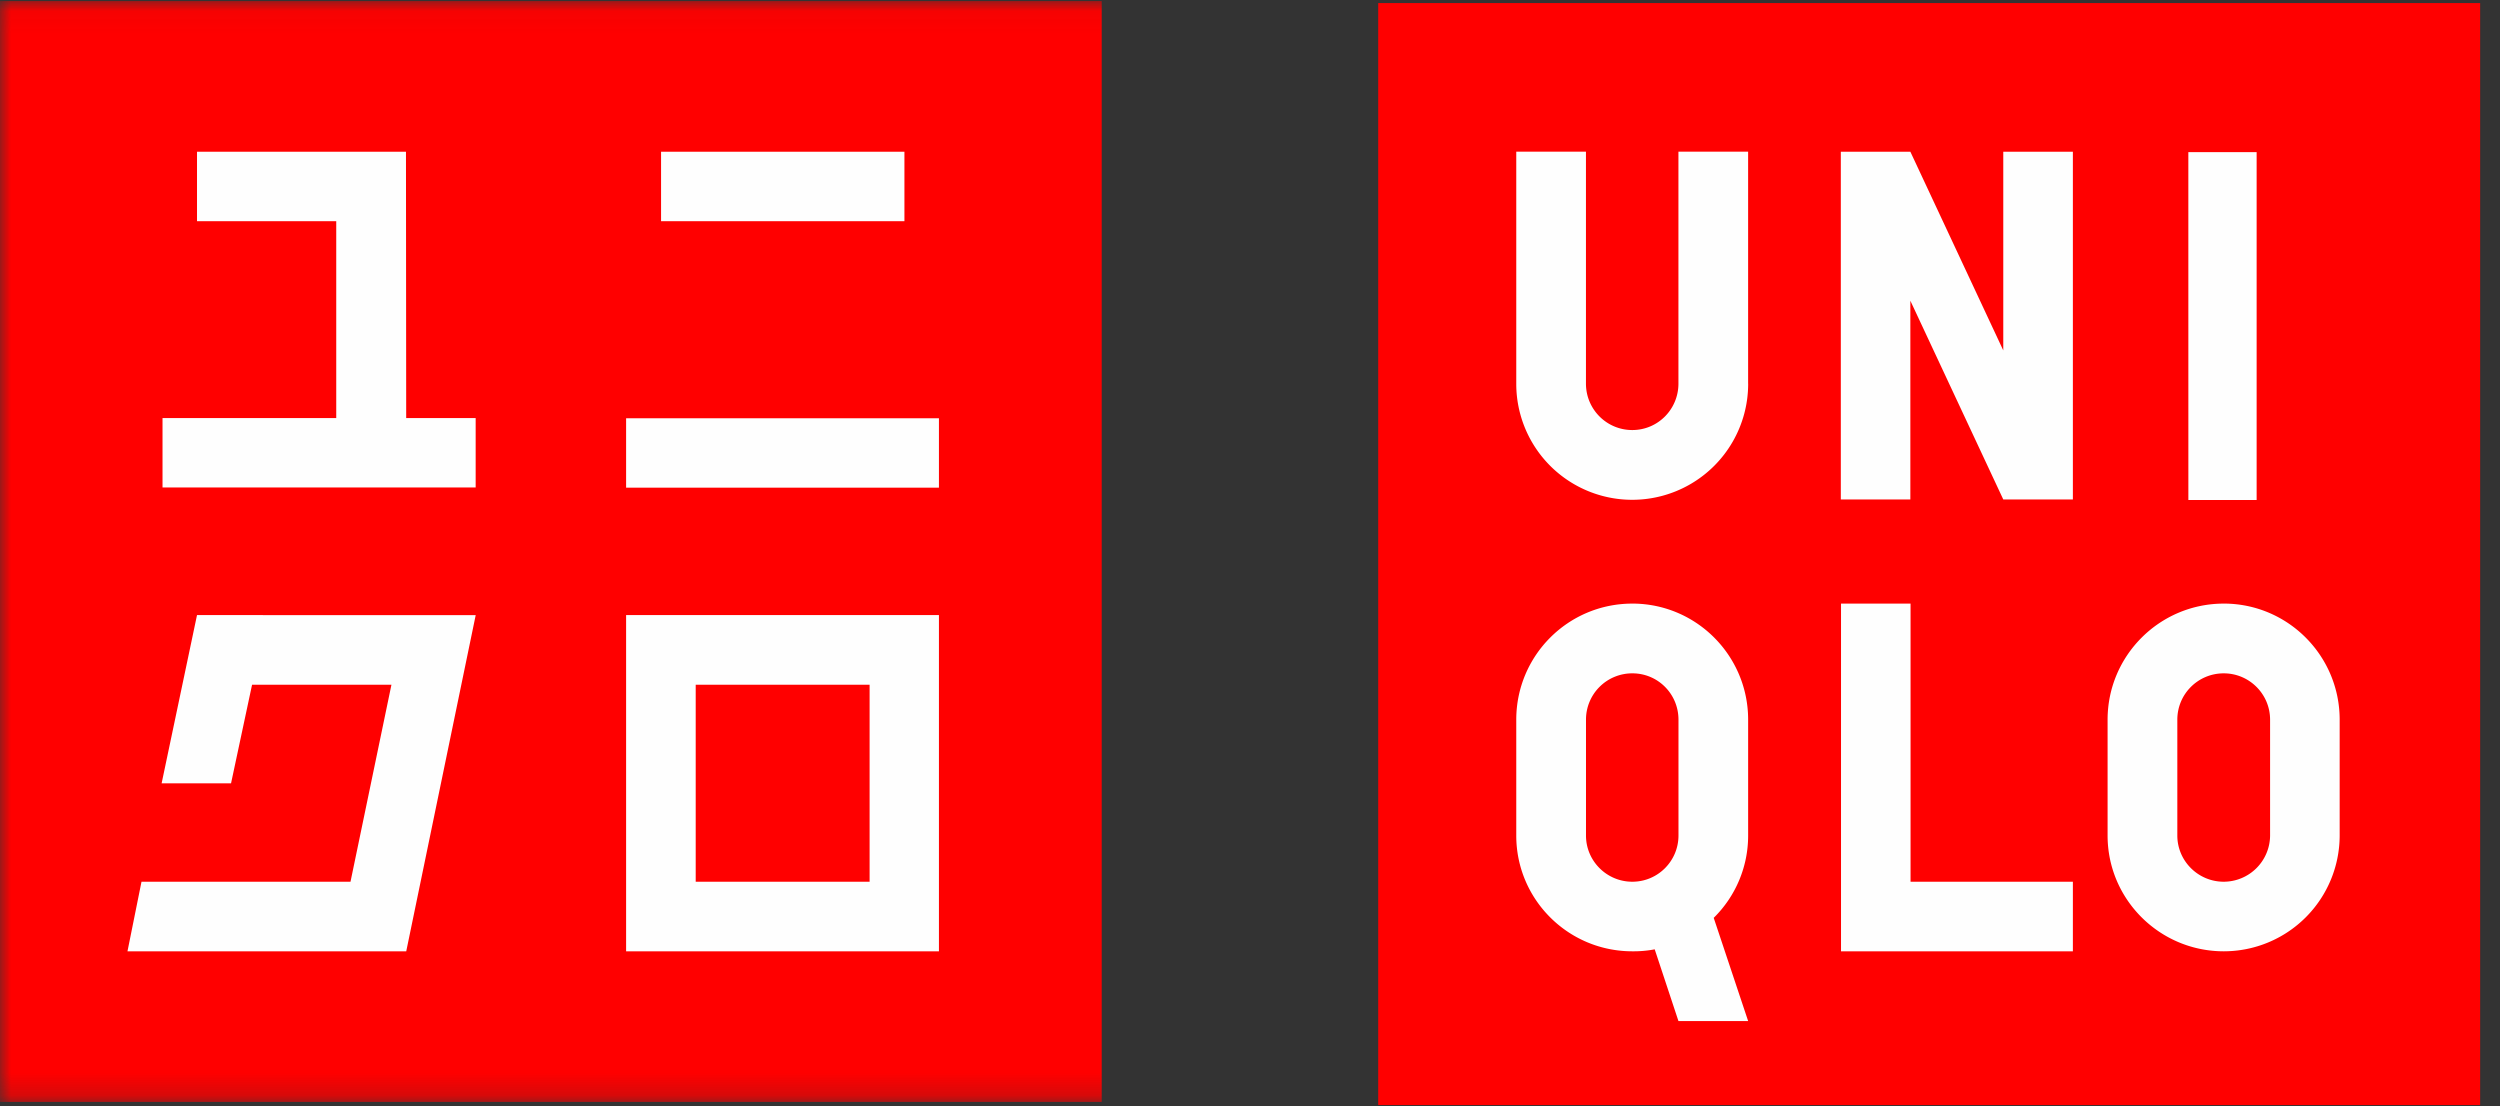
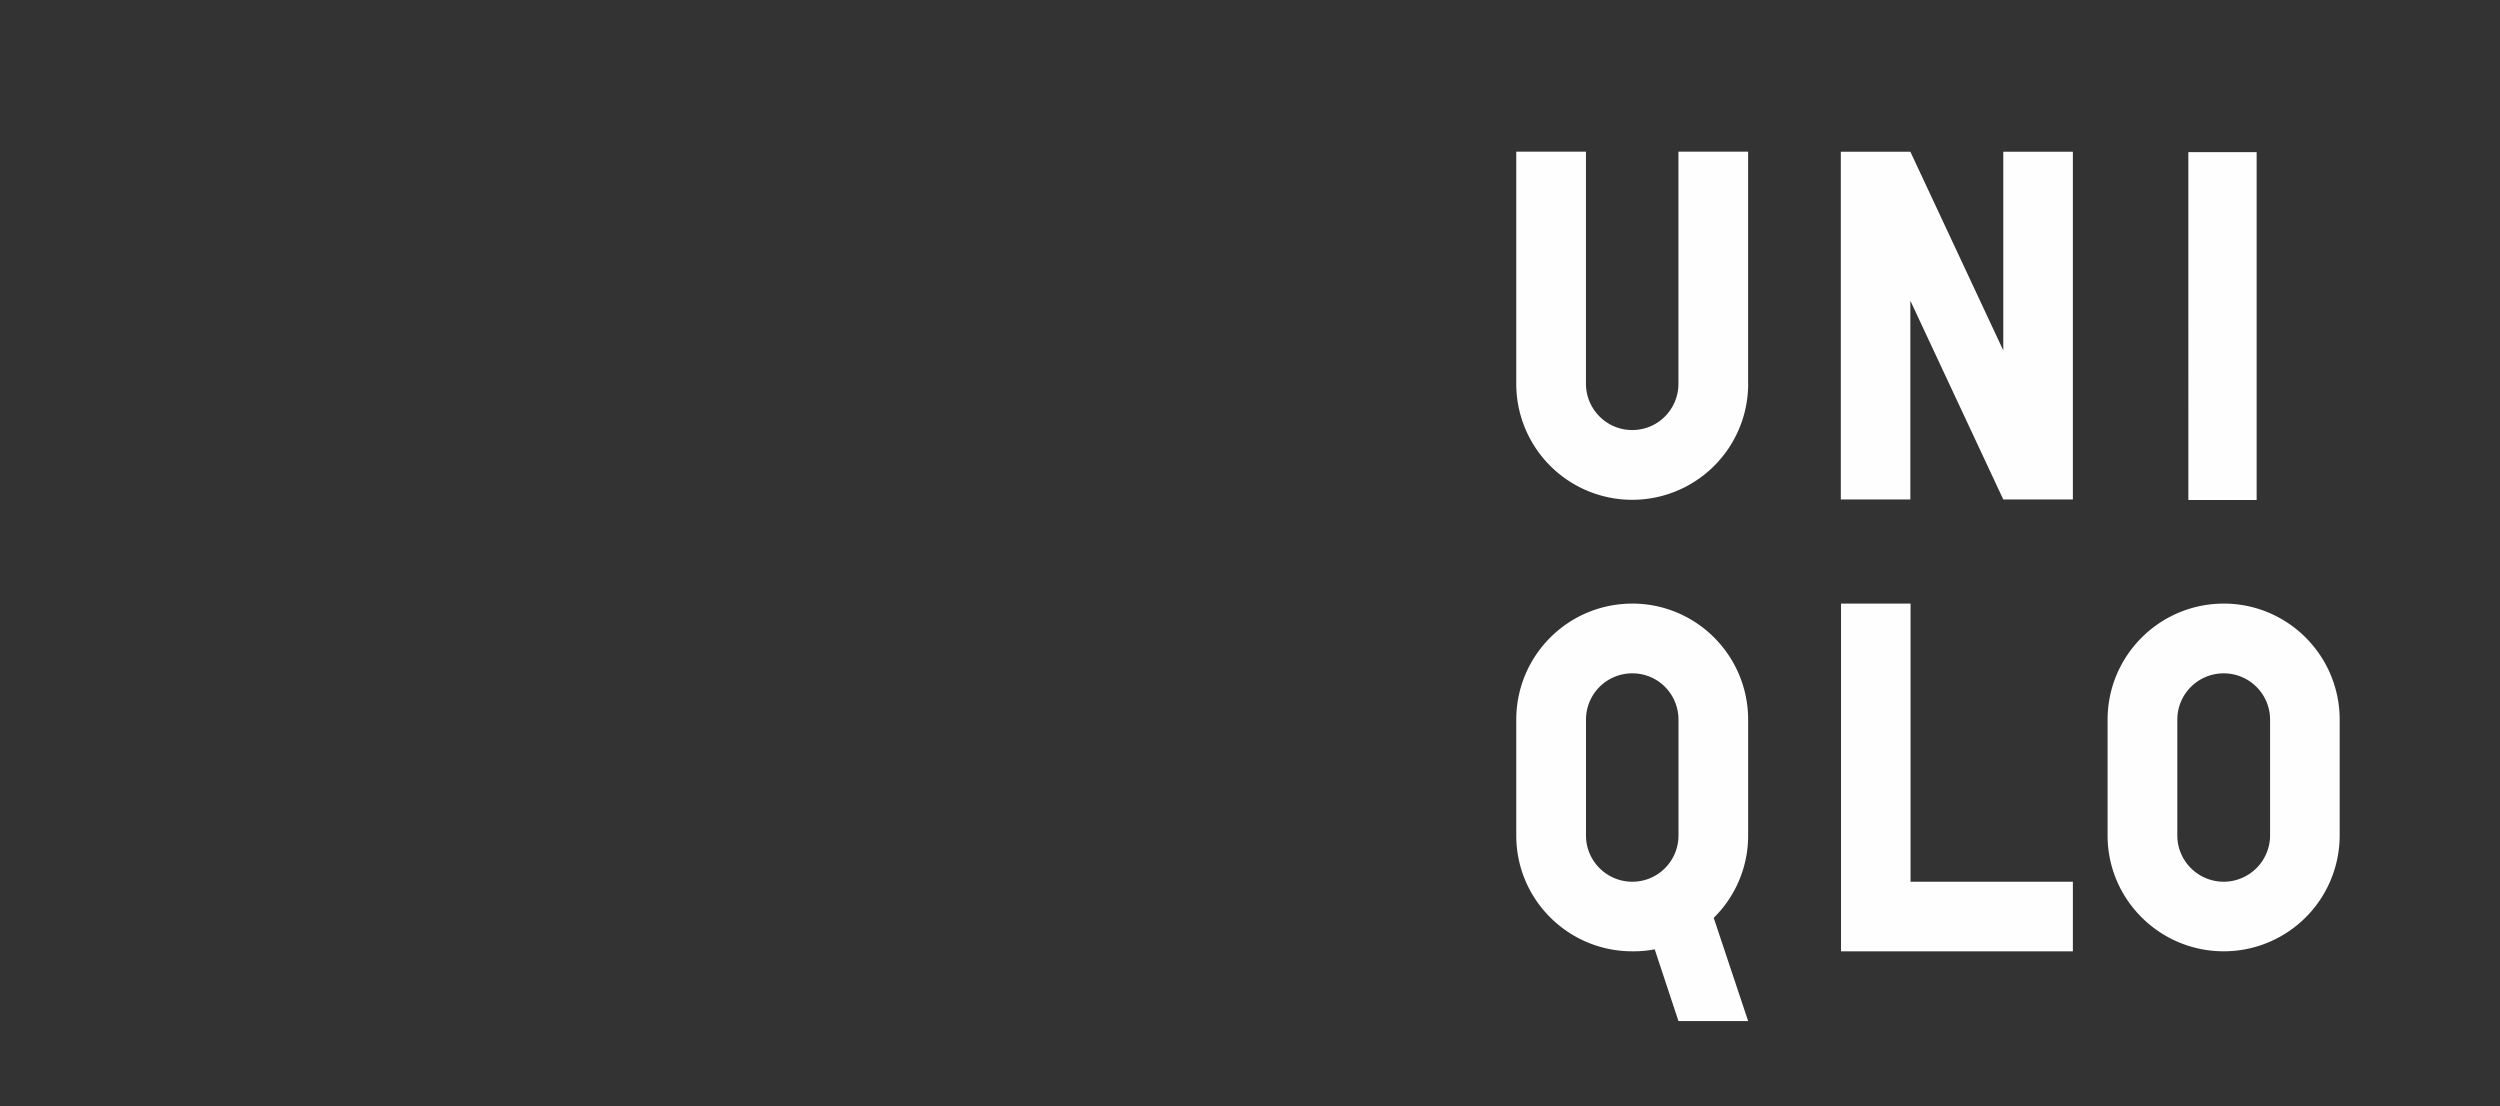
<svg xmlns="http://www.w3.org/2000/svg" xmlns:xlink="http://www.w3.org/1999/xlink" width="113" height="50">
  <rect width="100%" height="100%" fill="#333333" stroke="none" />
  <defs>
-     <path id="A" d="M0 49.808h112.044V.048H0z" />
-   </defs>
+     </defs>
  <g fill-rule="evenodd">
-     <path fill="red" d="M62.295 49.948h49.808V.14H62.295z" />
    <path d="M98.914 22.6H102V6.875h-3.087zm-19.897-5.25a5.24 5.24 0 1 1-10.482 0V6.856h3.15V17.34c0 1.156.932 2.098 2.094 2.098s2.086-.942 2.086-2.098V6.856h3.15V17.34zM93.694 43h-10.48V27.283h3.143v12.57h7.337zm0-20.425h-3.146l-4.2-8.983v8.983h-3.143V6.857h3.143l4.2 8.982V6.857h3.146zM75.867 37.767c0 1.145-.926 2.087-2.086 2.087s-2.094-.942-2.094-2.087V32.53a2.09 2.09 0 0 1 2.094-2.095c1.16 0 2.086.934 2.086 2.095v5.236zM73.78 27.283c-2.903 0-5.245 2.35-5.245 5.248v5.236c0 2.887 2.343 5.232 5.245 5.232a5.13 5.13 0 0 0 1.013-.089l1.073 3.242h3.15l-1.556-4.665a5.21 5.21 0 0 0 1.556-3.72V32.53c0-2.898-2.344-5.248-5.237-5.248zm28.828 10.484a2.1 2.1 0 0 1-2.095 2.087c-1.16 0-2.098-.942-2.098-2.087V32.53c0-1.16.938-2.095 2.098-2.095 1.152 0 2.095.934 2.095 2.095v5.236zm-2.095-10.484c-2.895 0-5.25 2.35-5.25 5.248v5.236c0 2.887 2.355 5.232 5.25 5.232a5.24 5.24 0 0 0 5.24-5.232V32.53c0-2.898-2.347-5.248-5.24-5.248z" fill="#fefefe" />
    <mask id="B" fill="#fff">
      <use xlink:href="#A" />
    </mask>
    <path fill="red" mask="url(#B)" d="M0 49.808h49.797V.048H0z" />
    <path mask="url(#B)" d="M28.3 22.043h14.14v-3.136H28.3zm1.58-12.046h11v-3.14h-11zm-11.53-3.14H8.905v3.14h6.293v8.9H7.346v3.136H21.5v-3.136h-3.14zm13.096 32.997h7.86V30.95h-7.86v8.903zM28.3 27.802V43h14.14V27.802H28.3zm-19.395 0l-1.6 7.606h3.138l.95-4.457h6.3l-1.85 8.902H6.396L5.762 43h12.6l3.14-15.196z" fill="#fefefe" />
  </g>
</svg>